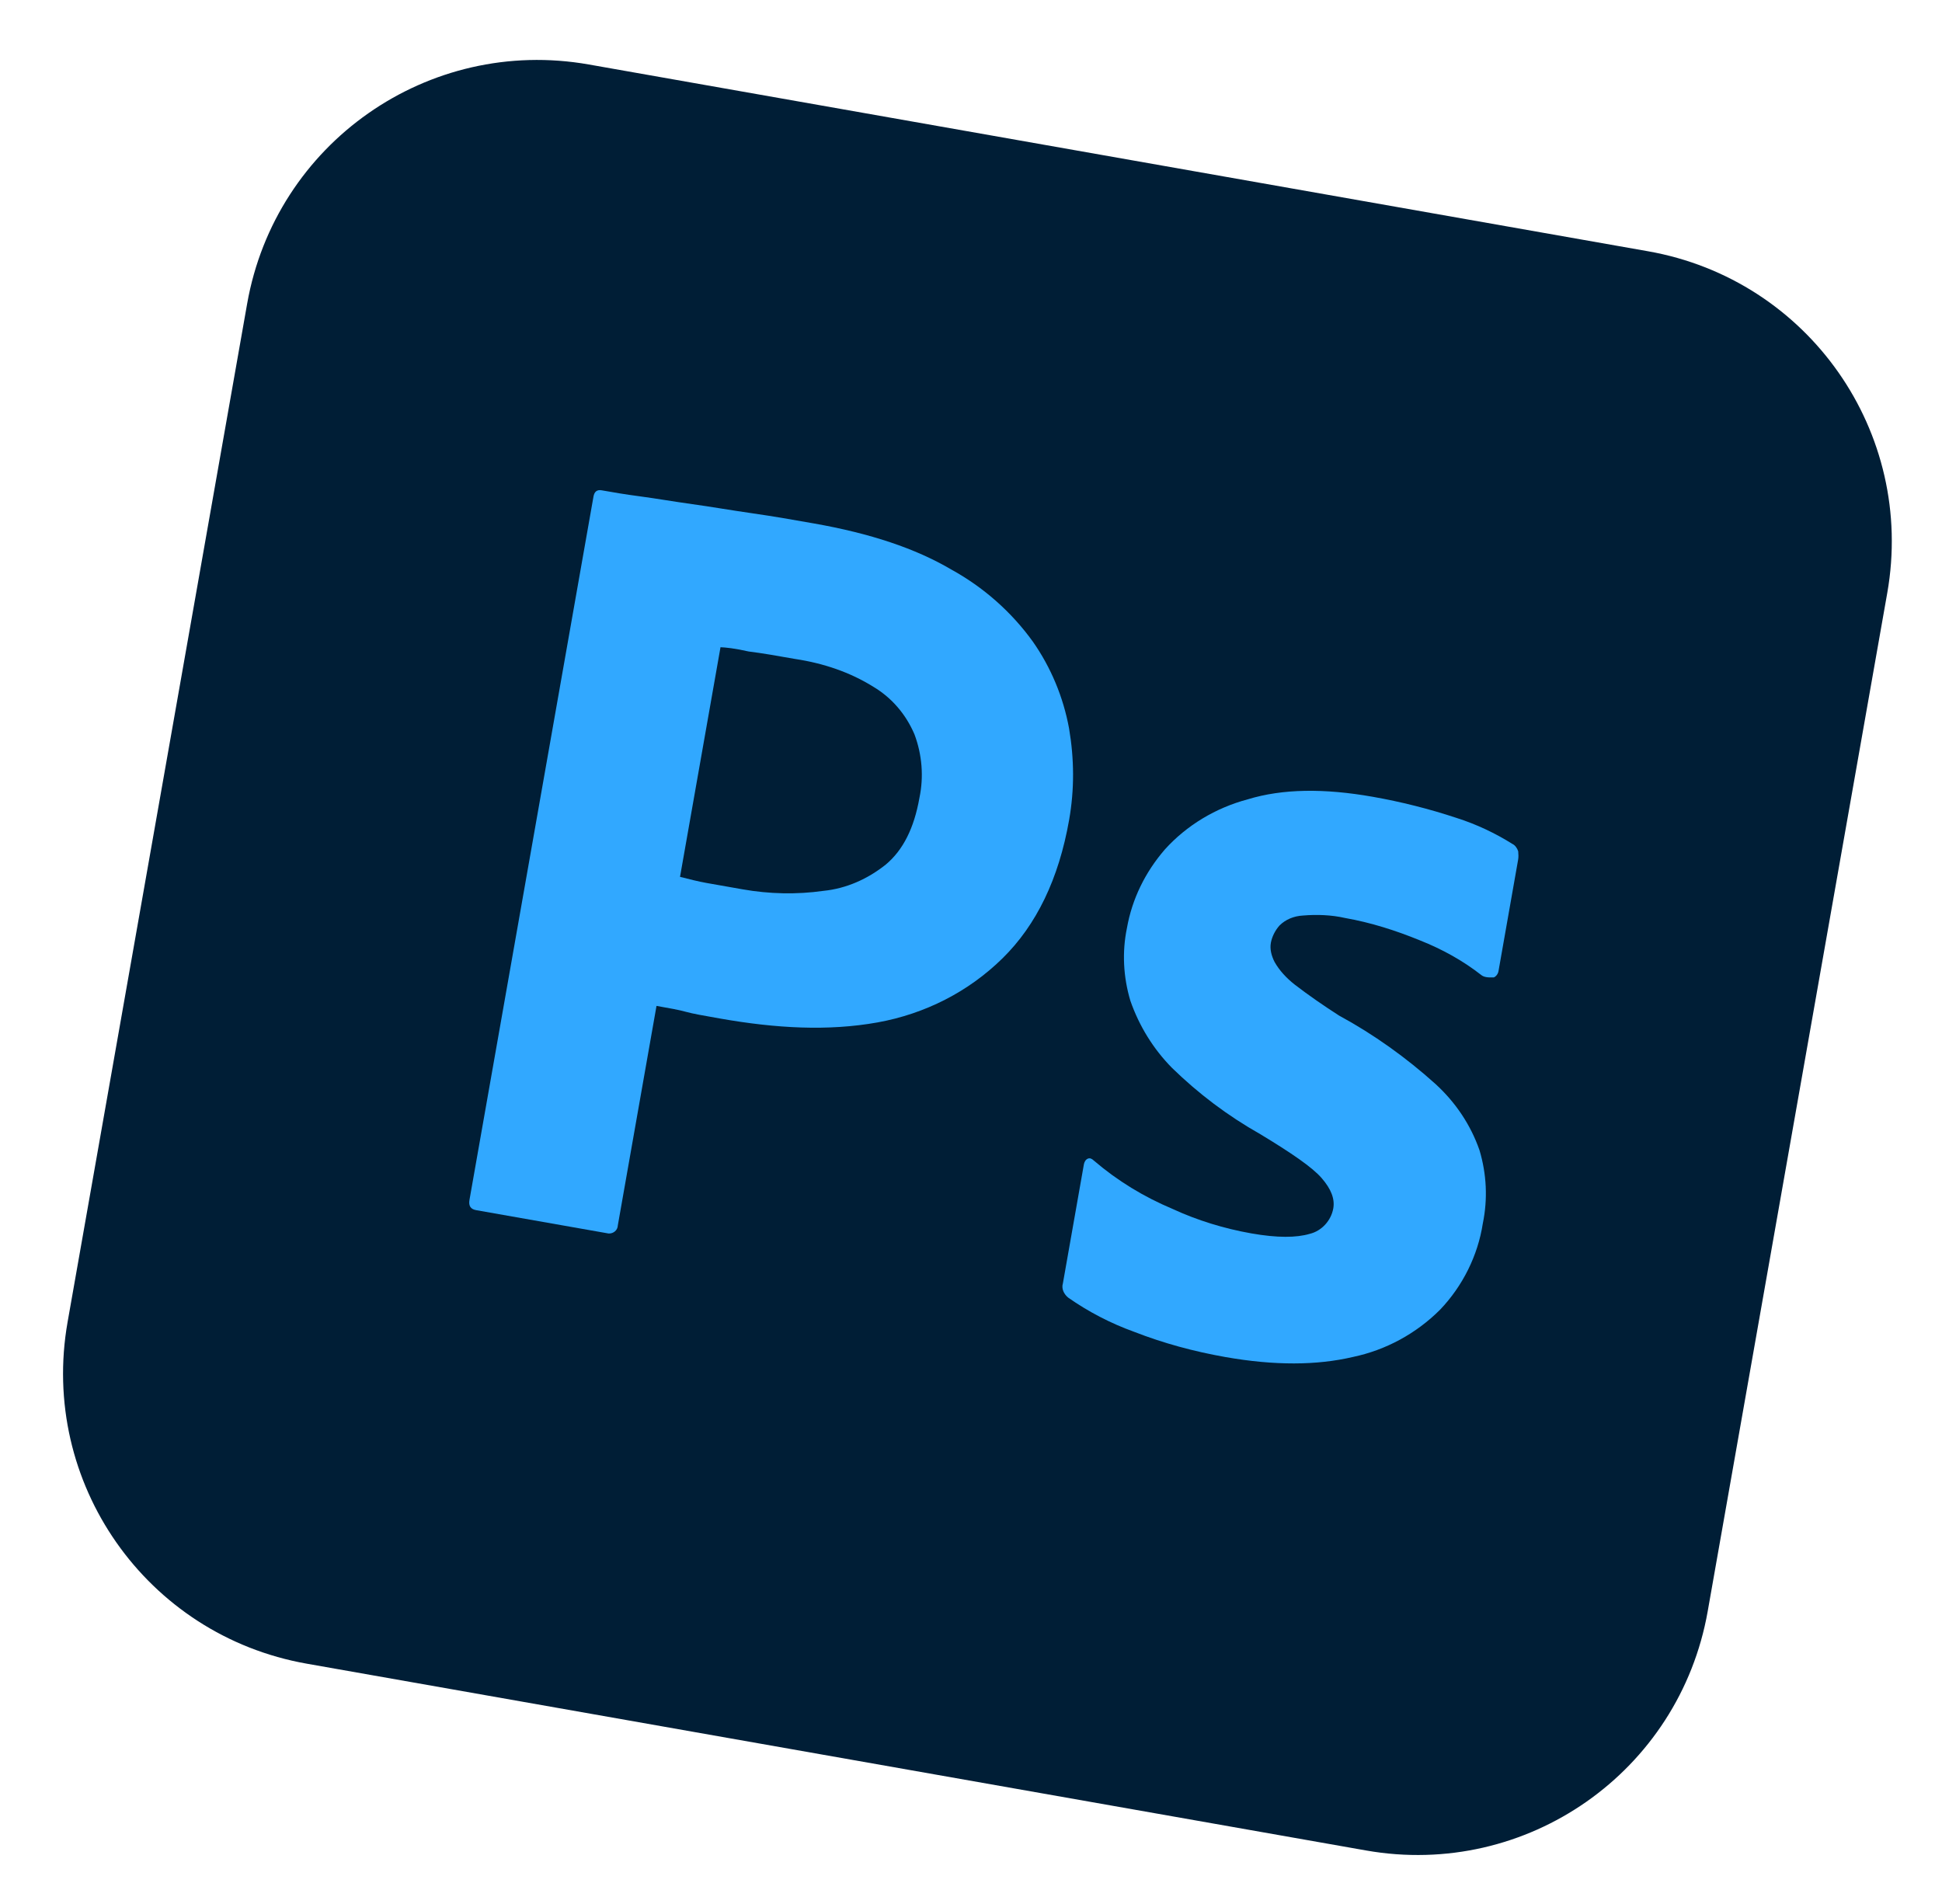
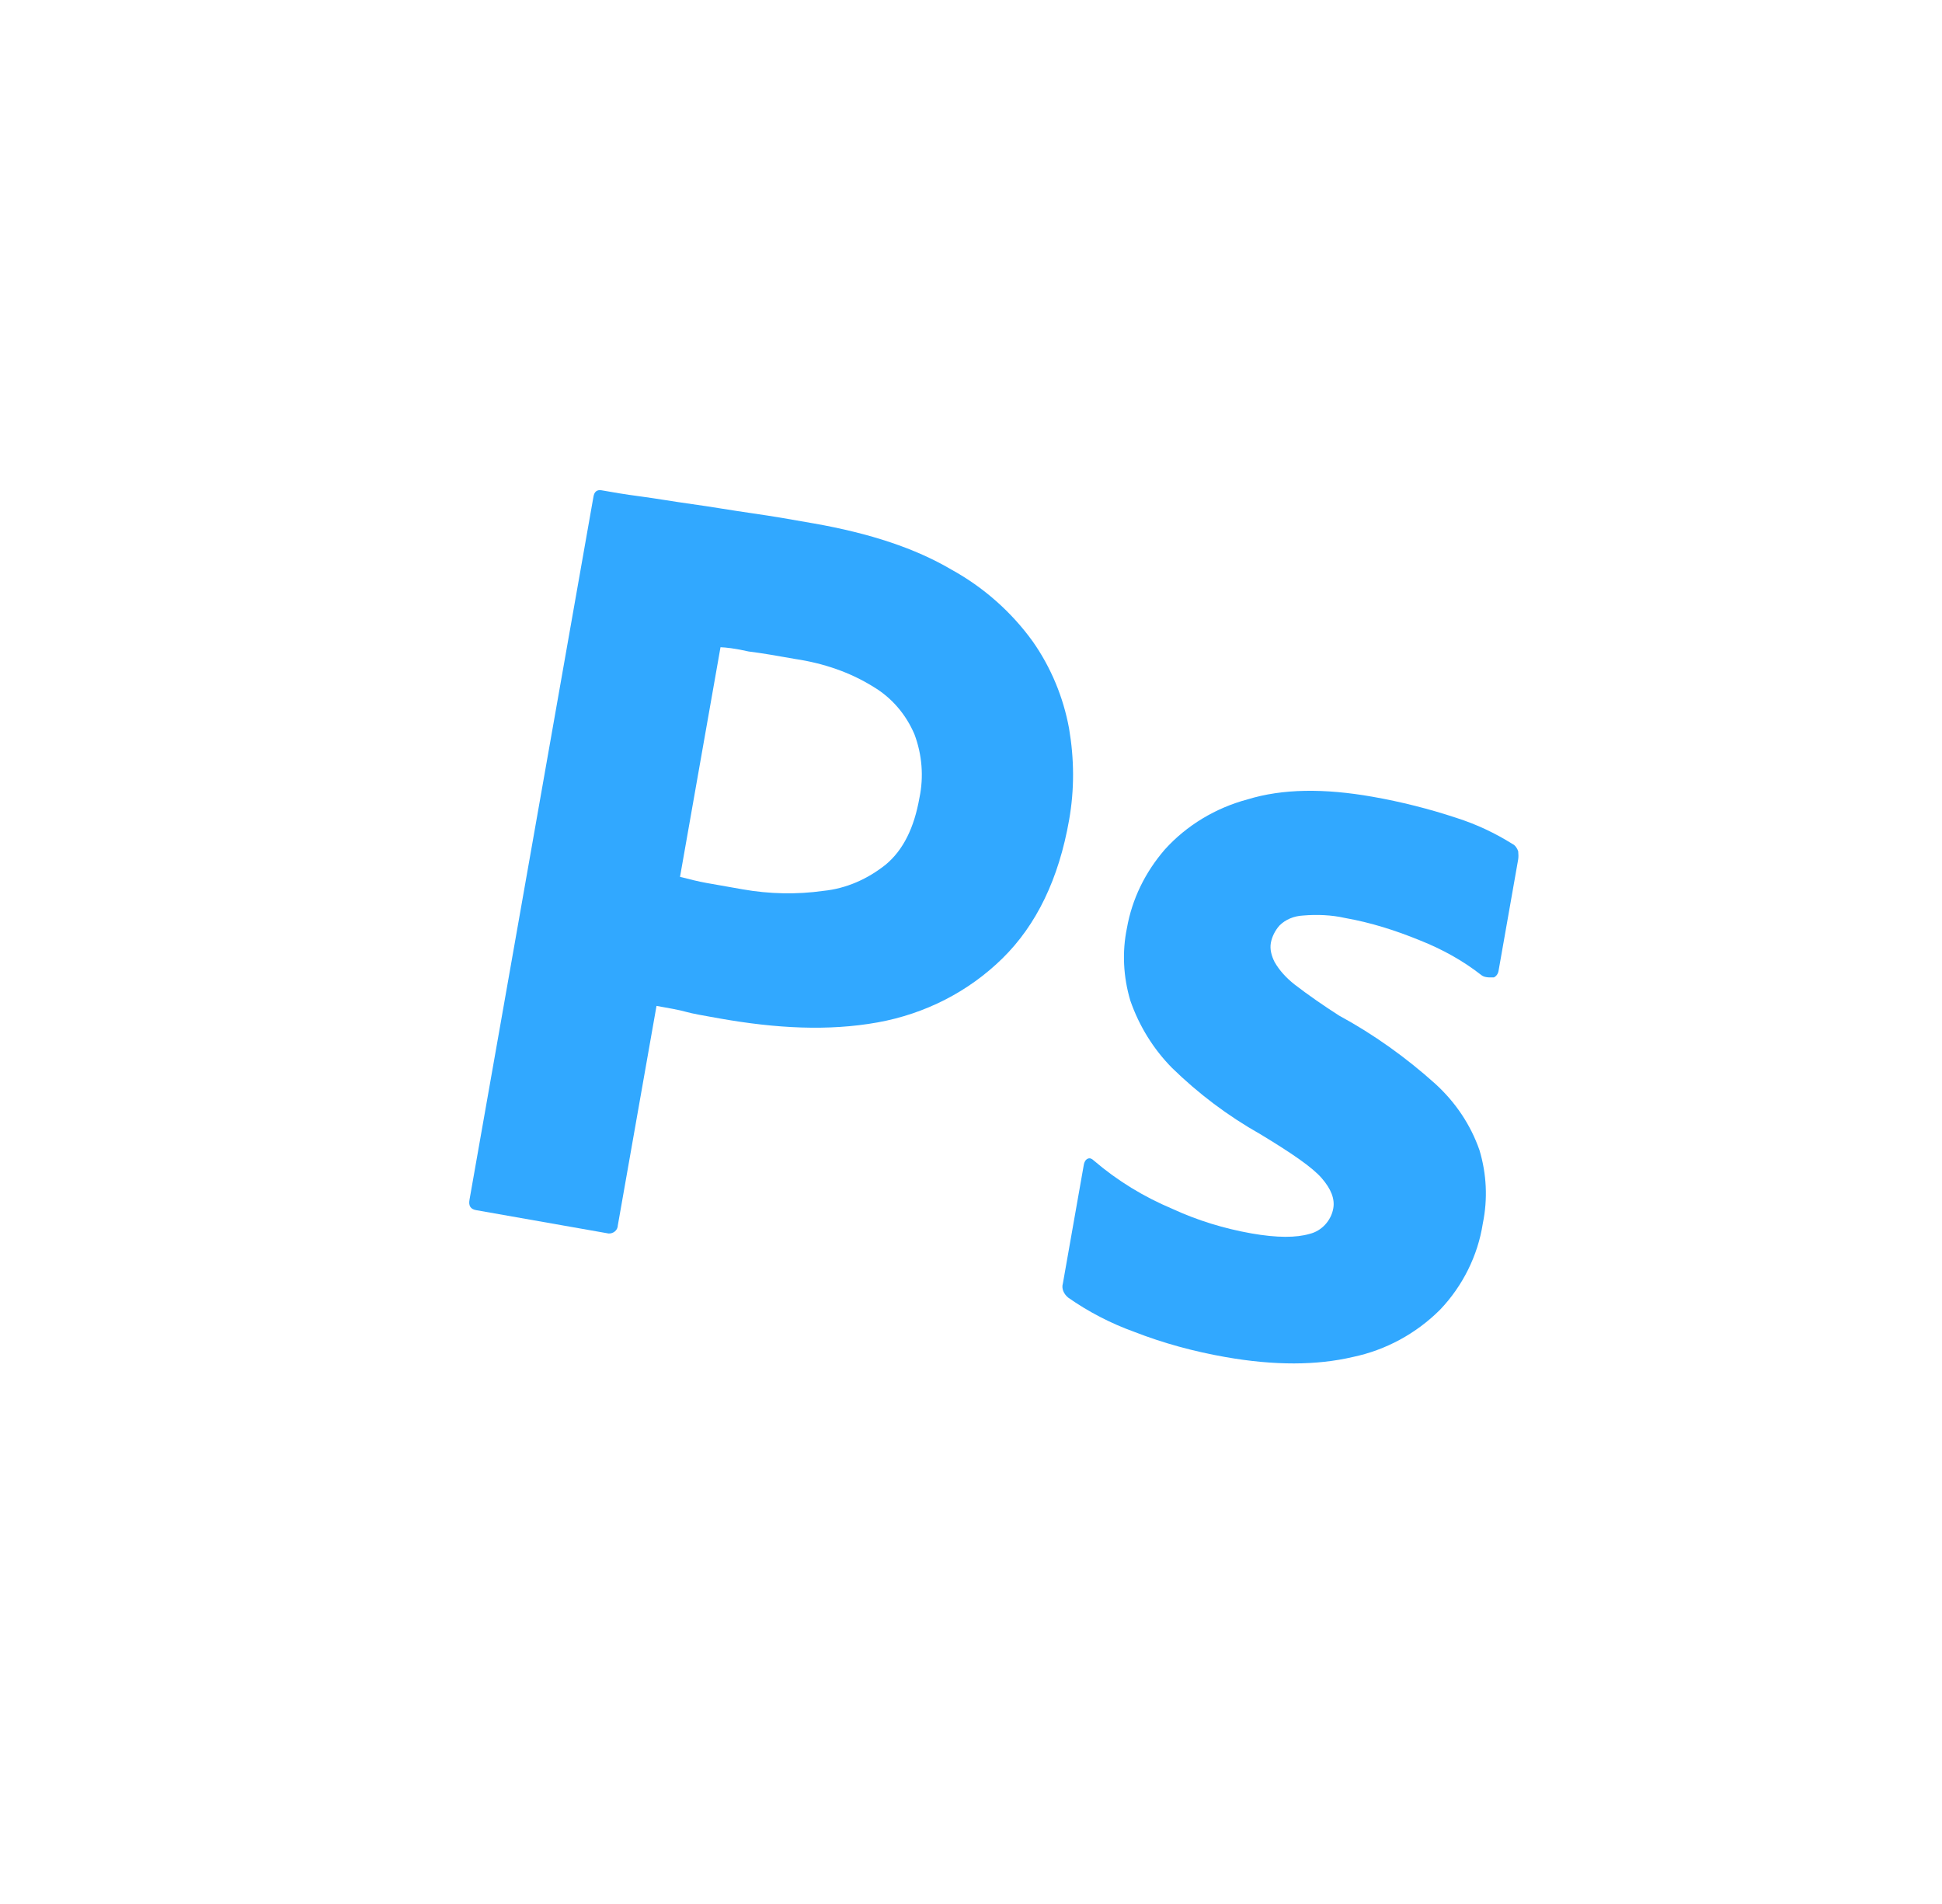
<svg xmlns="http://www.w3.org/2000/svg" width="103" height="101" viewBox="0 0 103 101" fill="none">
-   <path d="M31.229 3.42L87.408 13.326C95.925 14.828 101.599 22.928 100.097 31.447L90.574 85.454C89.072 93.971 80.972 99.644 72.453 98.142L16.274 88.236C7.756 86.734 2.083 78.634 3.585 70.115L13.108 16.109C14.61 7.592 22.71 1.918 31.229 3.42Z" fill="#001E36" />
  <path d="M24.901 63.633L31.477 26.338C31.521 26.085 31.655 25.959 31.91 26.004C32.527 26.113 33.107 26.215 33.947 26.325C34.823 26.442 35.73 26.602 36.714 26.738C37.699 26.873 38.751 27.059 39.88 27.22C41.01 27.381 42.098 27.573 43.184 27.765C46.157 28.289 48.556 29.087 50.452 30.204C52.156 31.141 53.644 32.449 54.784 34.034C55.739 35.398 56.396 36.971 56.701 38.633C56.976 40.25 56.991 41.861 56.703 43.493C56.154 46.609 54.975 49.056 53.167 50.83C51.36 52.604 49.061 53.77 46.551 54.224C43.927 54.696 41.152 54.542 38.179 54.017C37.309 53.864 36.729 53.762 36.372 53.661C36.015 53.56 35.508 53.471 34.82 53.349L32.769 64.985C32.761 65.244 32.541 65.431 32.281 65.421C32.245 65.415 32.208 65.408 32.136 65.395L25.253 64.182C24.963 64.13 24.843 63.96 24.901 63.633ZM38.214 34.327L36.067 46.505C36.569 46.632 37.032 46.751 37.467 46.828L39.389 47.167C40.802 47.416 42.253 47.449 43.672 47.248C44.889 47.126 46.025 46.617 46.983 45.851C47.905 45.079 48.483 43.911 48.765 42.316C48.999 41.2 48.908 40.026 48.5 38.943C48.05 37.891 47.308 37.015 46.329 36.429C45.083 35.65 43.672 35.176 42.181 34.951C41.237 34.784 40.404 34.637 39.709 34.553C38.989 34.388 38.476 34.335 38.214 34.327Z" fill="#31A8FF" />
  <path d="M78.574 51.72C77.59 50.949 76.5 50.346 75.312 49.874C74.022 49.347 72.712 48.929 71.336 48.686C70.617 48.522 69.837 48.495 69.116 48.556C68.626 48.581 68.182 48.766 67.865 49.083C67.632 49.341 67.46 49.685 67.403 50.01C67.345 50.337 67.433 50.689 67.6 51.017C67.856 51.473 68.234 51.876 68.661 52.213C69.417 52.795 70.217 53.346 71.023 53.863C72.864 54.861 74.591 56.099 76.139 57.494C77.201 58.467 78 59.654 78.471 61.007C78.847 62.269 78.913 63.588 78.646 64.886C78.383 66.596 77.574 68.209 76.383 69.458C75.113 70.729 73.502 71.603 71.755 71.969C69.844 72.417 67.599 72.432 64.989 71.972C63.321 71.677 61.717 71.245 60.143 70.631C58.914 70.189 57.716 69.567 56.652 68.819C56.424 68.63 56.287 68.344 56.375 68.061L57.487 61.755C57.506 61.647 57.568 61.508 57.689 61.454C57.81 61.4 57.912 61.456 58.01 61.548C59.276 62.631 60.66 63.473 62.191 64.117C63.503 64.723 64.921 65.159 66.371 65.415C67.749 65.657 68.759 65.648 69.468 65.438C70.093 65.287 70.6 64.741 70.715 64.088C70.804 63.581 70.597 63.058 70.1 62.484C69.604 61.91 68.503 61.156 66.848 60.155C65.115 59.176 63.563 58.005 62.162 56.638C61.179 55.643 60.422 54.425 59.951 53.071C59.575 51.809 59.509 50.489 59.769 49.228C60.044 47.67 60.741 46.26 61.776 45.059C62.938 43.769 64.482 42.846 66.17 42.396C68.027 41.826 70.237 41.805 72.81 42.259C74.296 42.521 75.799 42.898 77.247 43.378C78.307 43.715 79.308 44.19 80.218 44.761C80.356 44.823 80.476 44.994 80.523 45.152C80.535 45.303 80.544 45.454 80.518 45.599L79.477 51.507C79.451 51.652 79.354 51.784 79.231 51.838C78.888 51.852 78.706 51.819 78.574 51.72Z" fill="#31A8FF" />
</svg>